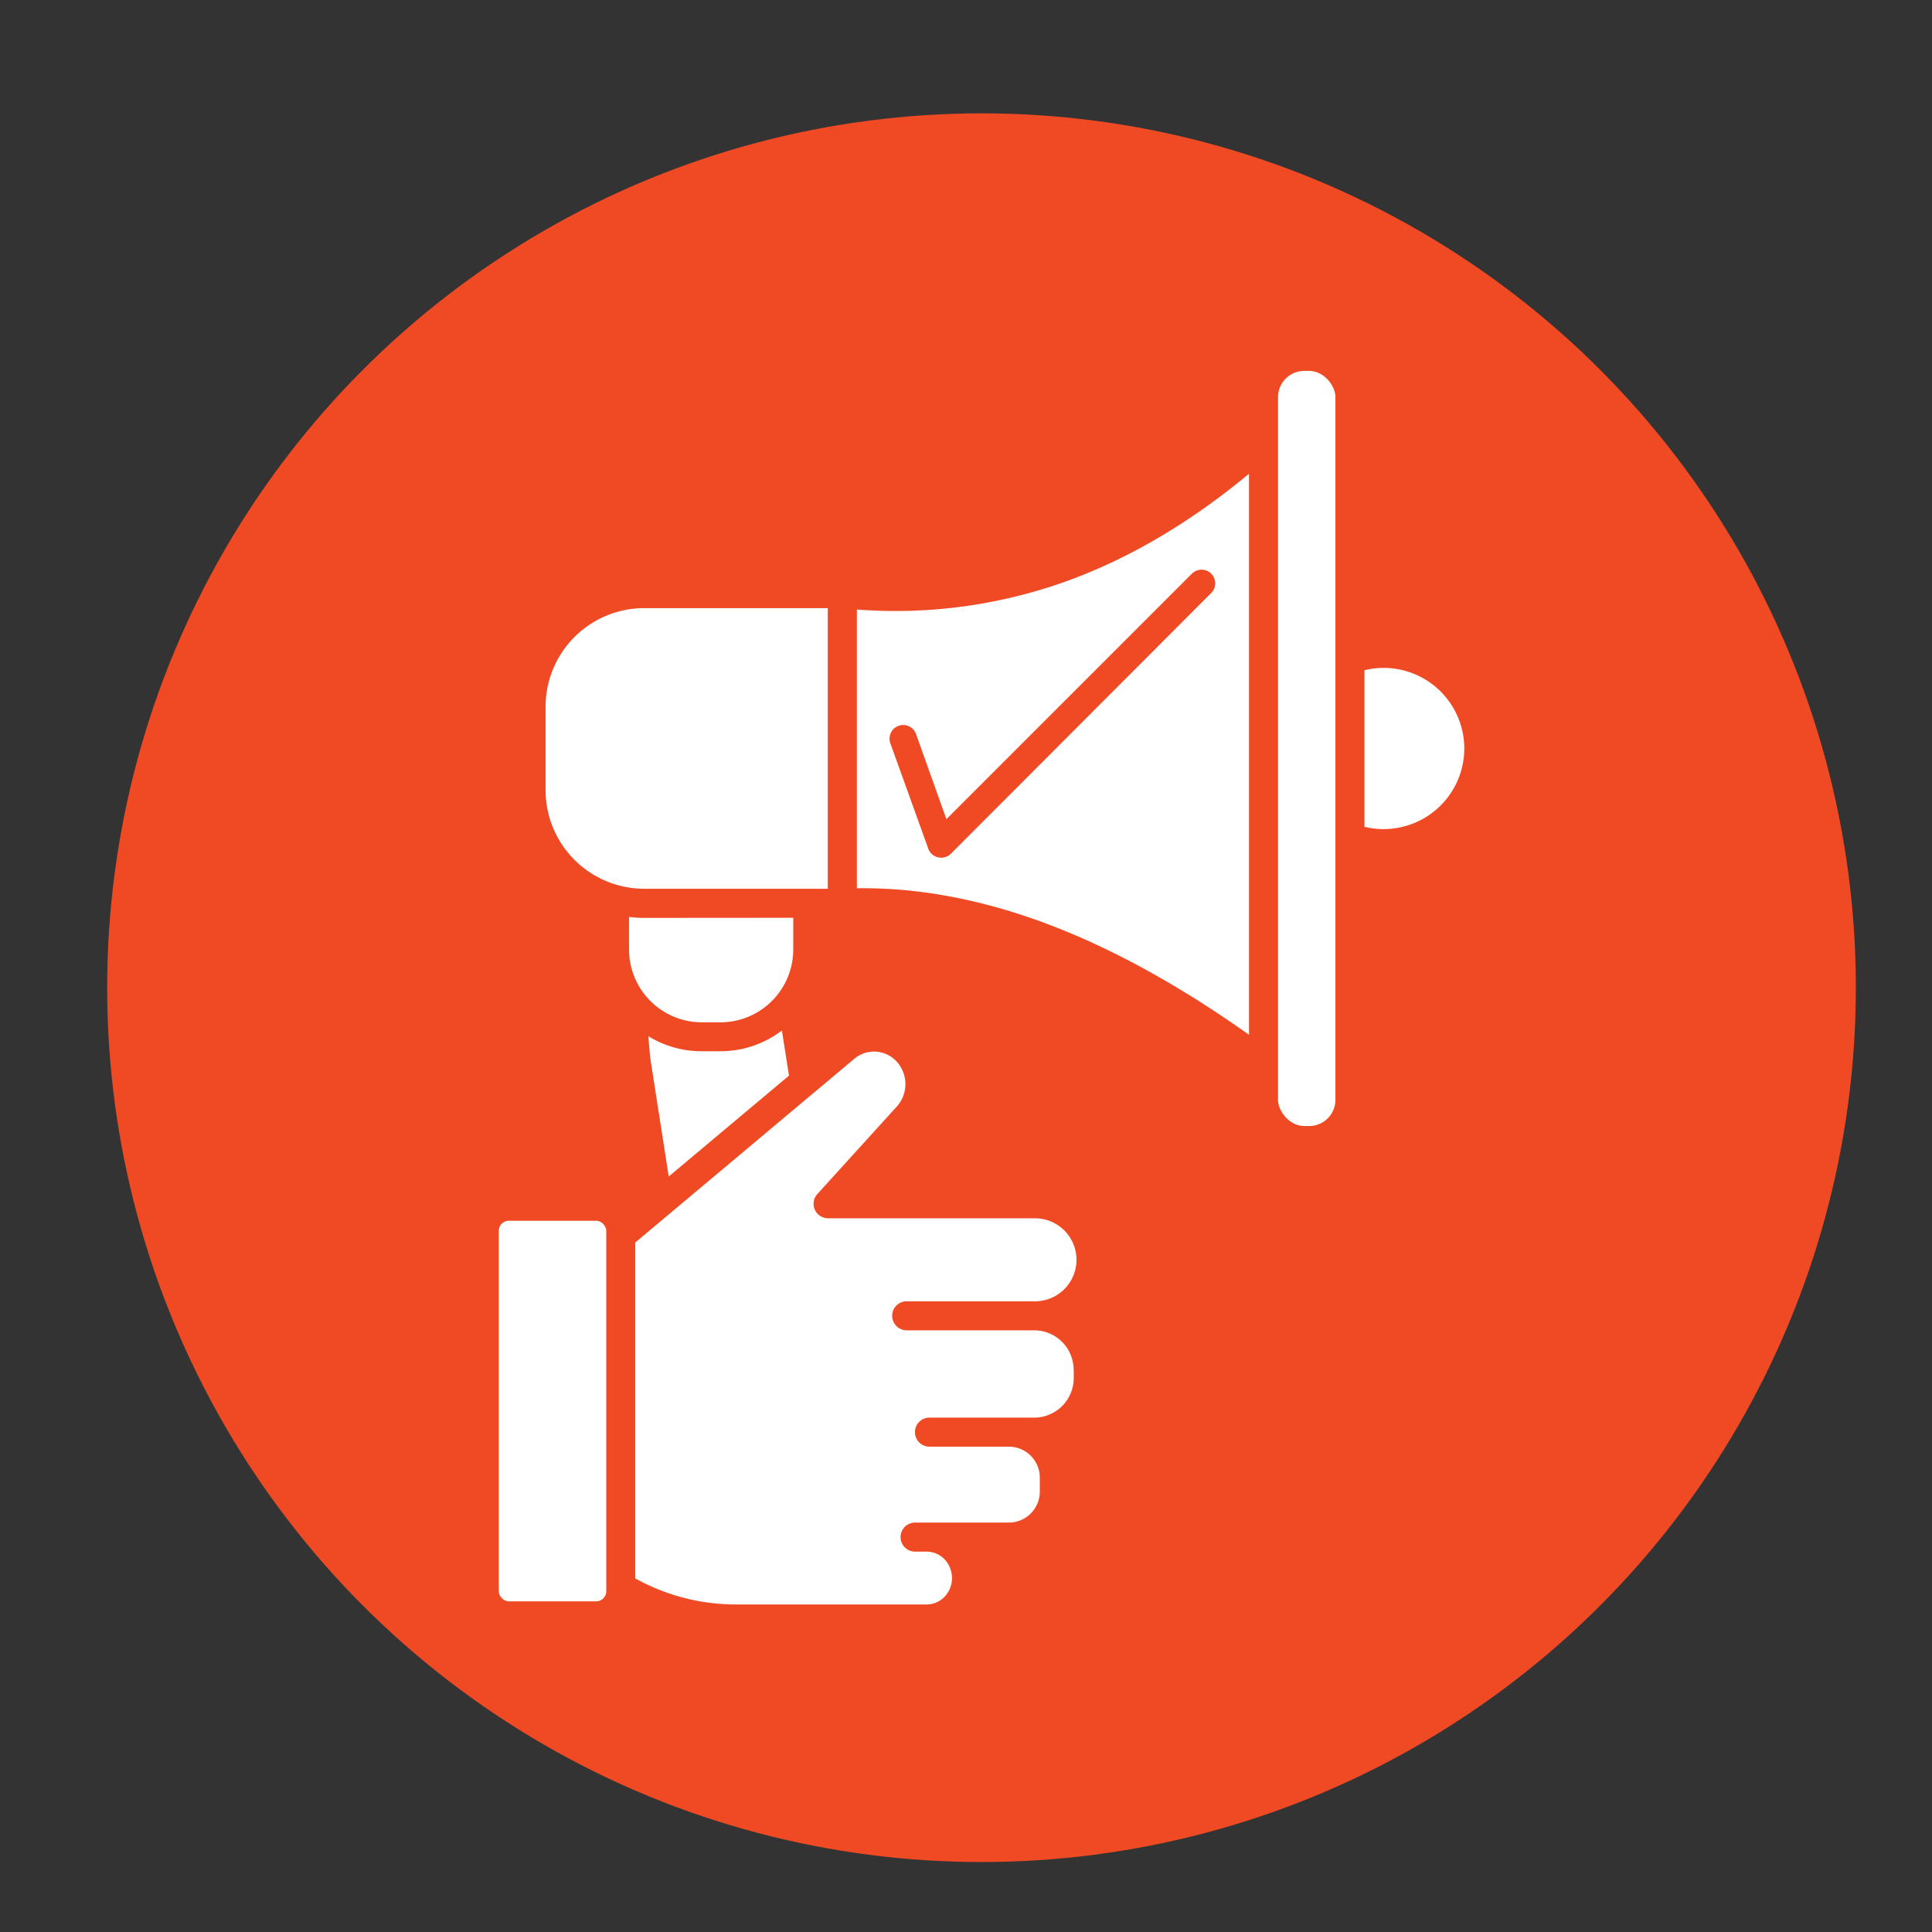
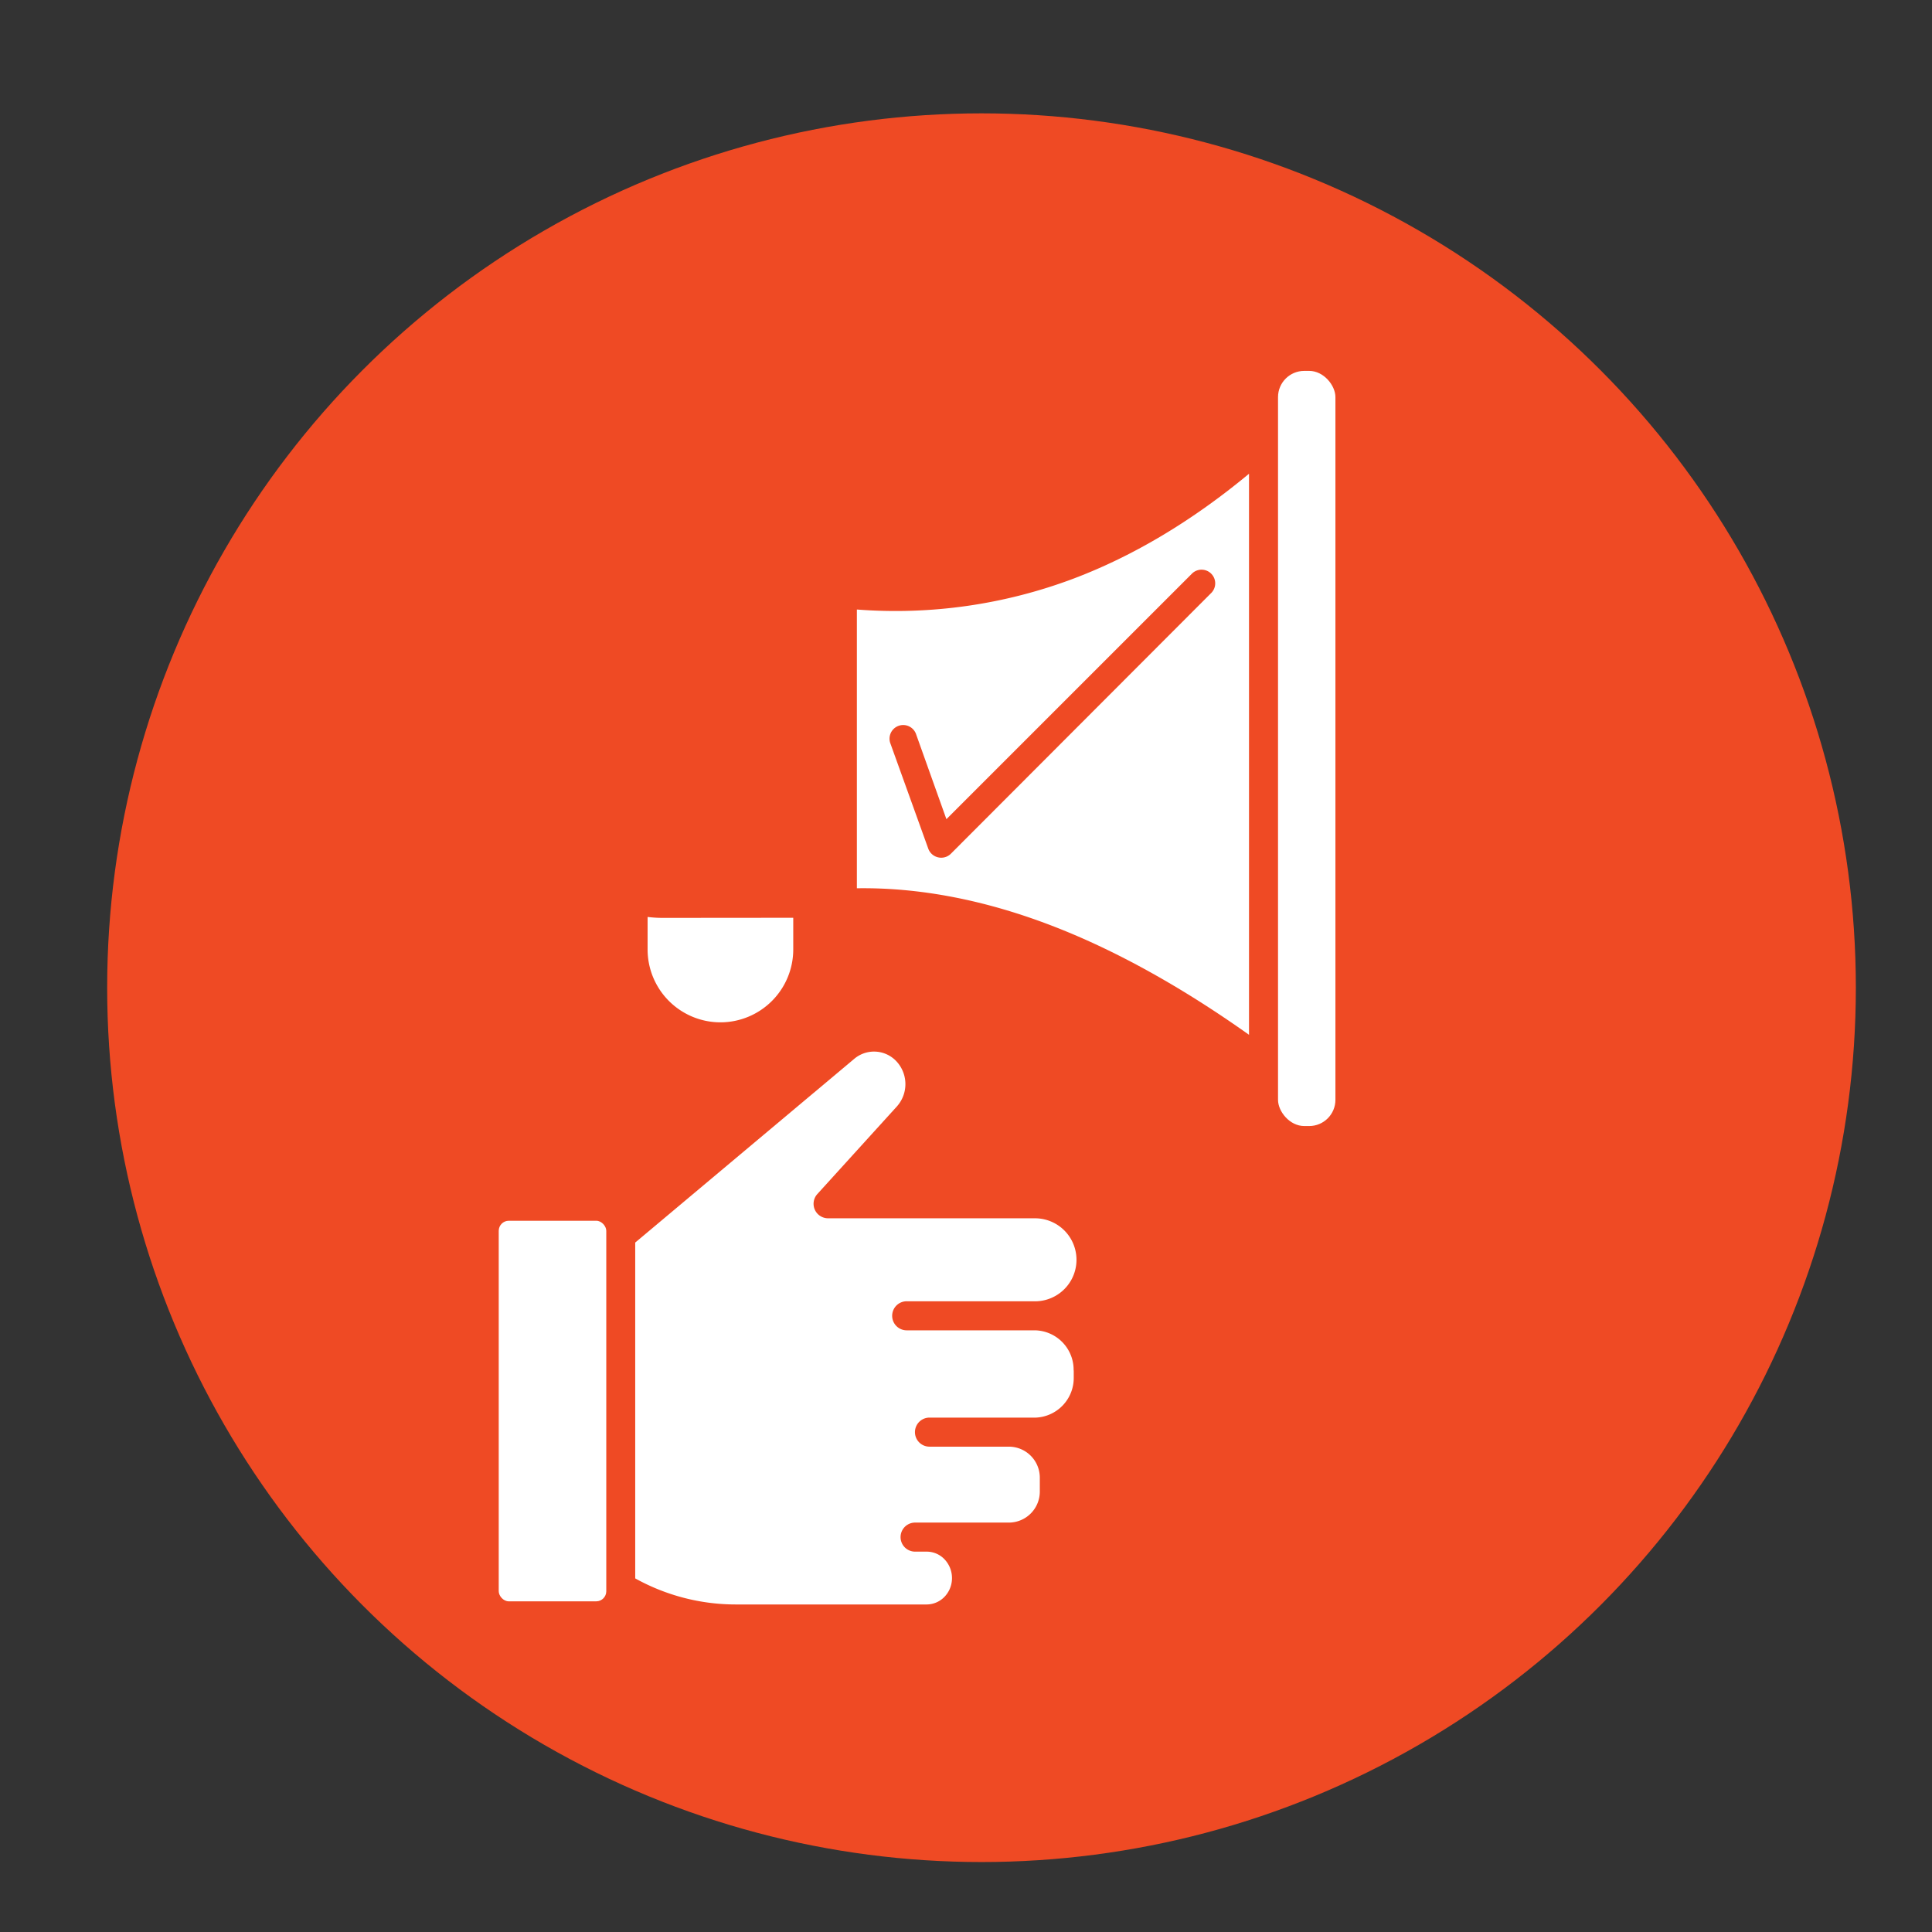
<svg xmlns="http://www.w3.org/2000/svg" id="Layer_1" data-name="Layer 1" viewBox="0 0 512 512">
  <rect x="0" y="0" width="512" height="512" fill="#333333" stroke="none" />
  <defs>
    <style>.cls-1,.cls-3{fill:#ef4a24;}.cls-2{fill:#fff;}.cls-3{fill-rule:evenodd;}</style>
  </defs>
  <g id="Layer_2" data-name="Layer 2">
    <g id="Layer_copy" data-name="Layer copy">
      <g id="_40" data-name=" 40">
        <circle id="background" class="cls-1" cx="260.11" cy="261.75" r="231.71" />
      </g>
    </g>
  </g>
-   <path class="cls-2" d="M219.37,161.16v74.37H170.73a26.16,26.16,0,0,1-26.15-26.13V187.31a26.15,26.15,0,0,1,26.15-26.15Z" />
  <rect class="cls-2" x="338.69" y="98.29" width="15.21" height="200.12" rx="6.95" />
  <path class="cls-2" d="M331,125.55V274.23c-17.79-12.62-35.13-22.25-51.61-28.66-18-7-35.57-10.42-52.31-10.17V161.53a133.9,133.9,0,0,0,57.52-8.23C300.43,147.3,316,138,331,125.55Z" />
-   <path class="cls-2" d="M210.22,243.22v8.41a19.32,19.32,0,0,1-19.3,19.3H186a19.32,19.32,0,0,1-19.3-19.3V243a32.42,32.42,0,0,0,4.06.25Z" />
-   <path class="cls-2" d="M388.05,198.38a21.38,21.38,0,0,1-21.35,21.34,21,21,0,0,1-5.11-.61V177.62a21,21,0,0,1,5.11-.62A21.38,21.38,0,0,1,388.05,198.38Z" />
-   <path class="cls-2" d="M209.09,285.05l-31.87,26.74-4.91-31.47-.51-5.73a26.8,26.8,0,0,0,14.17,4h4.94a26.75,26.75,0,0,0,16.3-5.5Z" />
+   <path class="cls-2" d="M210.22,243.22v8.41a19.32,19.32,0,0,1-19.3,19.3a19.32,19.32,0,0,1-19.3-19.3V243a32.42,32.42,0,0,0,4.06.25Z" />
  <rect class="cls-2" x="132.17" y="323.51" width="28.5" height="100.86" rx="2.67" />
  <path class="cls-2" d="M284.55,363.16V365a10.51,10.51,0,0,1-10.29,10.69H246.6a3.85,3.85,0,1,0-.28,7.69h21.19a8.22,8.22,0,0,1,8.05,8.36v3.4a8.22,8.22,0,0,1-8.05,8.36h-25a3.85,3.85,0,0,0,0,7.7h3.06a6.52,6.52,0,0,1,4.81,2.11,7.22,7.22,0,0,1,1.89,5.38,7.09,7.09,0,0,1-2.16,4.67,6.6,6.6,0,0,1-4.53,1.84H195a54.89,54.89,0,0,1-26.66-6.91v-89l8.43-7.07.25-.21,38.6-32.38.07-.05,10.72-9a8.12,8.12,0,0,1,10.85.37,8.87,8.87,0,0,1,.42,12.27l-21.07,23.21a3.84,3.84,0,0,0,.25,5.43,3.89,3.89,0,0,0,2.6,1h54.82a11,11,0,1,1,0,22H240.56a3.85,3.85,0,1,0-.28,7.69h34a10.46,10.46,0,0,1,10.24,10.64Z" />
  <g id="_529003616" data-name=" 529003616">
    <path class="cls-3" d="M249.41,227.3a3.39,3.39,0,0,1-.78-.09A3.62,3.62,0,0,1,246,224.9l-10-27.78a3.62,3.62,0,1,1,6.81-2.44l8,22.41,65.16-65.16a3.62,3.62,0,0,1,5.12,5.11L252,226.24a3.61,3.61,0,0,1-2.56,1.06Z" />
  </g>
</svg>